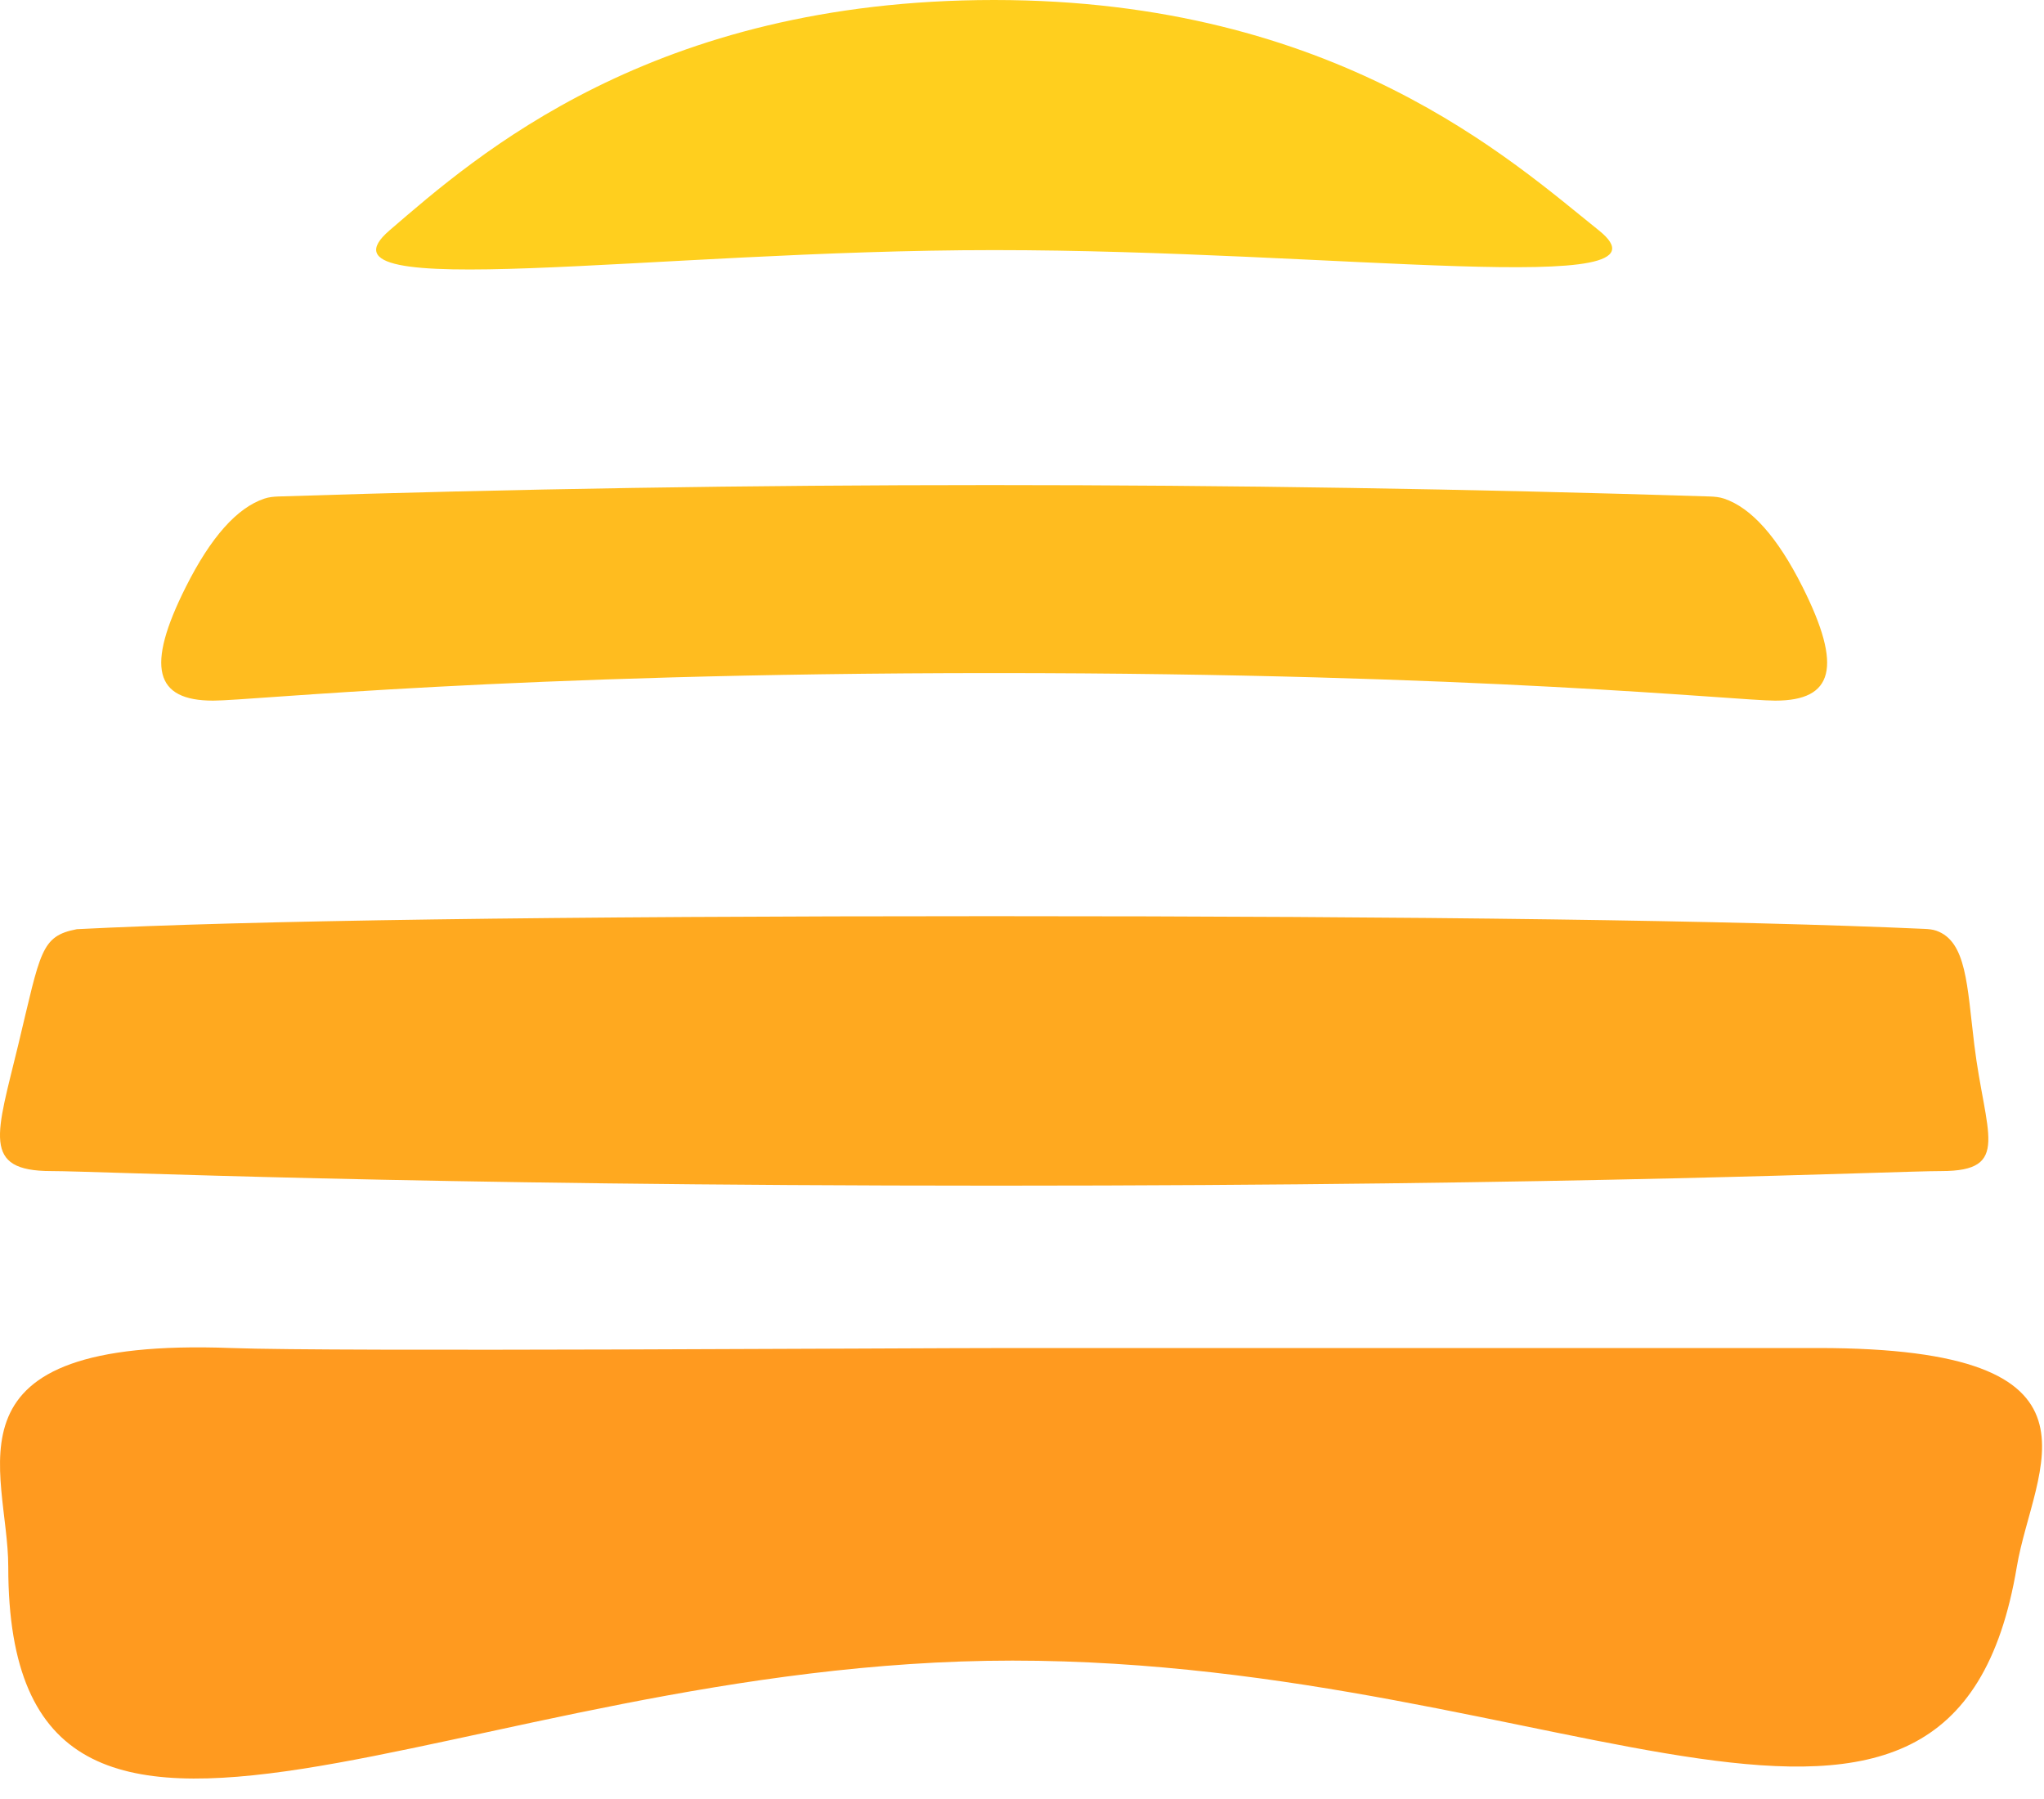
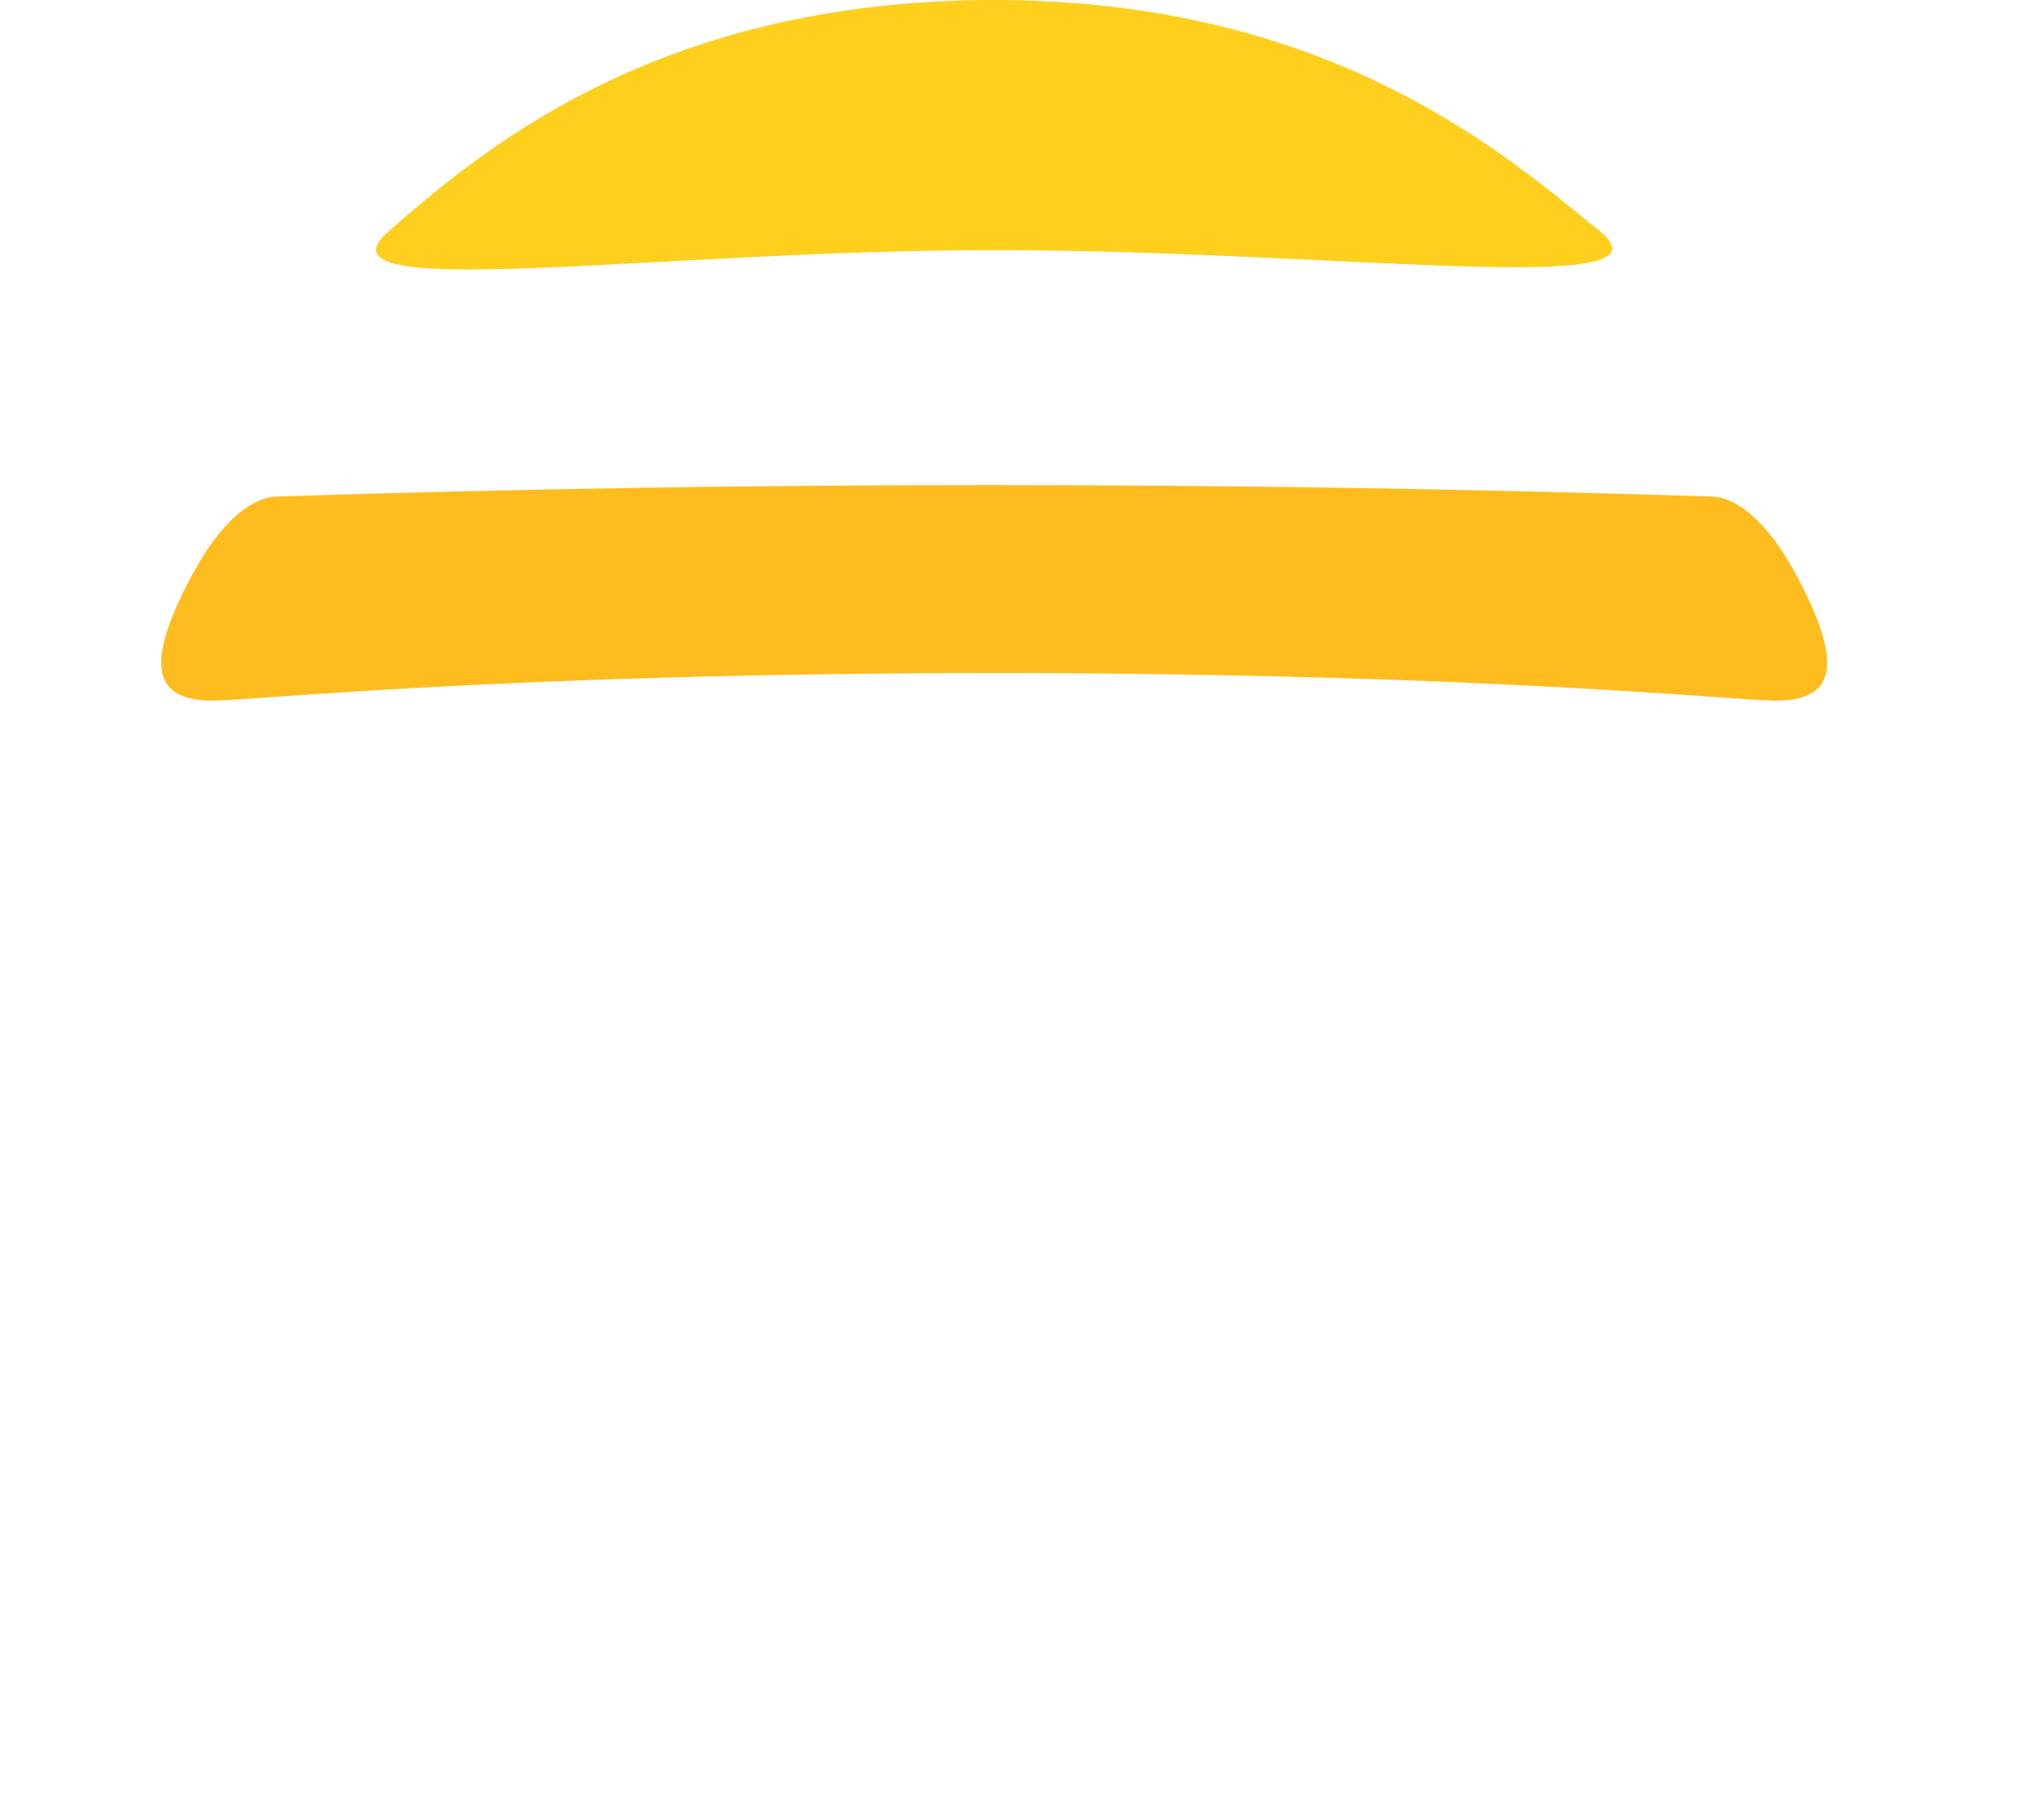
<svg xmlns="http://www.w3.org/2000/svg" width="50" height="44" viewBox="0 0 50 44" fill="none">
  <path fill-rule="evenodd" clip-rule="evenodd" d="M24.32 6.117C32.692 6.117 41.225 7.326 39.11 5.634C36.994 3.942 32.692 0 24.32 0C15.947 0 11.649 3.812 9.529 5.634C7.41 7.456 15.947 6.117 24.32 6.117Z" fill="#FFCF1E" />
  <path fill-rule="evenodd" clip-rule="evenodd" d="M41.829 12.143C41.945 12.147 42.062 12.158 42.173 12.195C42.841 12.419 43.481 13.138 44.091 14.351C45.083 16.323 44.848 17.136 43.426 17.136C42.48 17.136 36.224 16.462 24.319 16.462C12.415 16.462 6.158 17.136 5.213 17.136C3.791 17.136 3.556 16.323 4.548 14.351C5.158 13.137 5.798 12.419 6.467 12.195C6.577 12.158 6.693 12.147 6.809 12.143C12.547 11.957 18.35 11.864 24.219 11.864C30.088 11.864 35.958 11.957 41.829 12.143Z" fill="#FFBC1F" />
-   <path fill-rule="evenodd" clip-rule="evenodd" d="M47.081 22.719C47.177 22.724 47.273 22.731 47.364 22.763C48.107 23.022 48.117 24.098 48.294 25.544C48.562 27.742 49.21 28.642 47.489 28.642C46.345 28.642 38.775 28.999 24.371 28.999C9.967 28.999 2.397 28.642 1.253 28.642C-0.468 28.642 -0.08 27.741 0.449 25.544C0.996 23.265 0.996 22.896 1.88 22.726C6.059 22.514 13.515 22.408 24.249 22.408C34.873 22.408 42.483 22.512 47.081 22.719Z" fill="#FFA91F" />
-   <path fill-rule="evenodd" clip-rule="evenodd" d="M24.768 40.615C38.336 40.615 47.754 47.761 49.335 38.321C49.739 35.907 51.953 32.97 44.477 32.97C42.831 32.97 26.481 32.97 24.768 32.97C22.055 32.97 8.19 33.065 5.656 32.97C-1.615 32.698 0.202 35.957 0.202 38.321C0.202 48.437 11.2 40.615 24.768 40.615Z" fill="#FF9A1F" />
</svg>